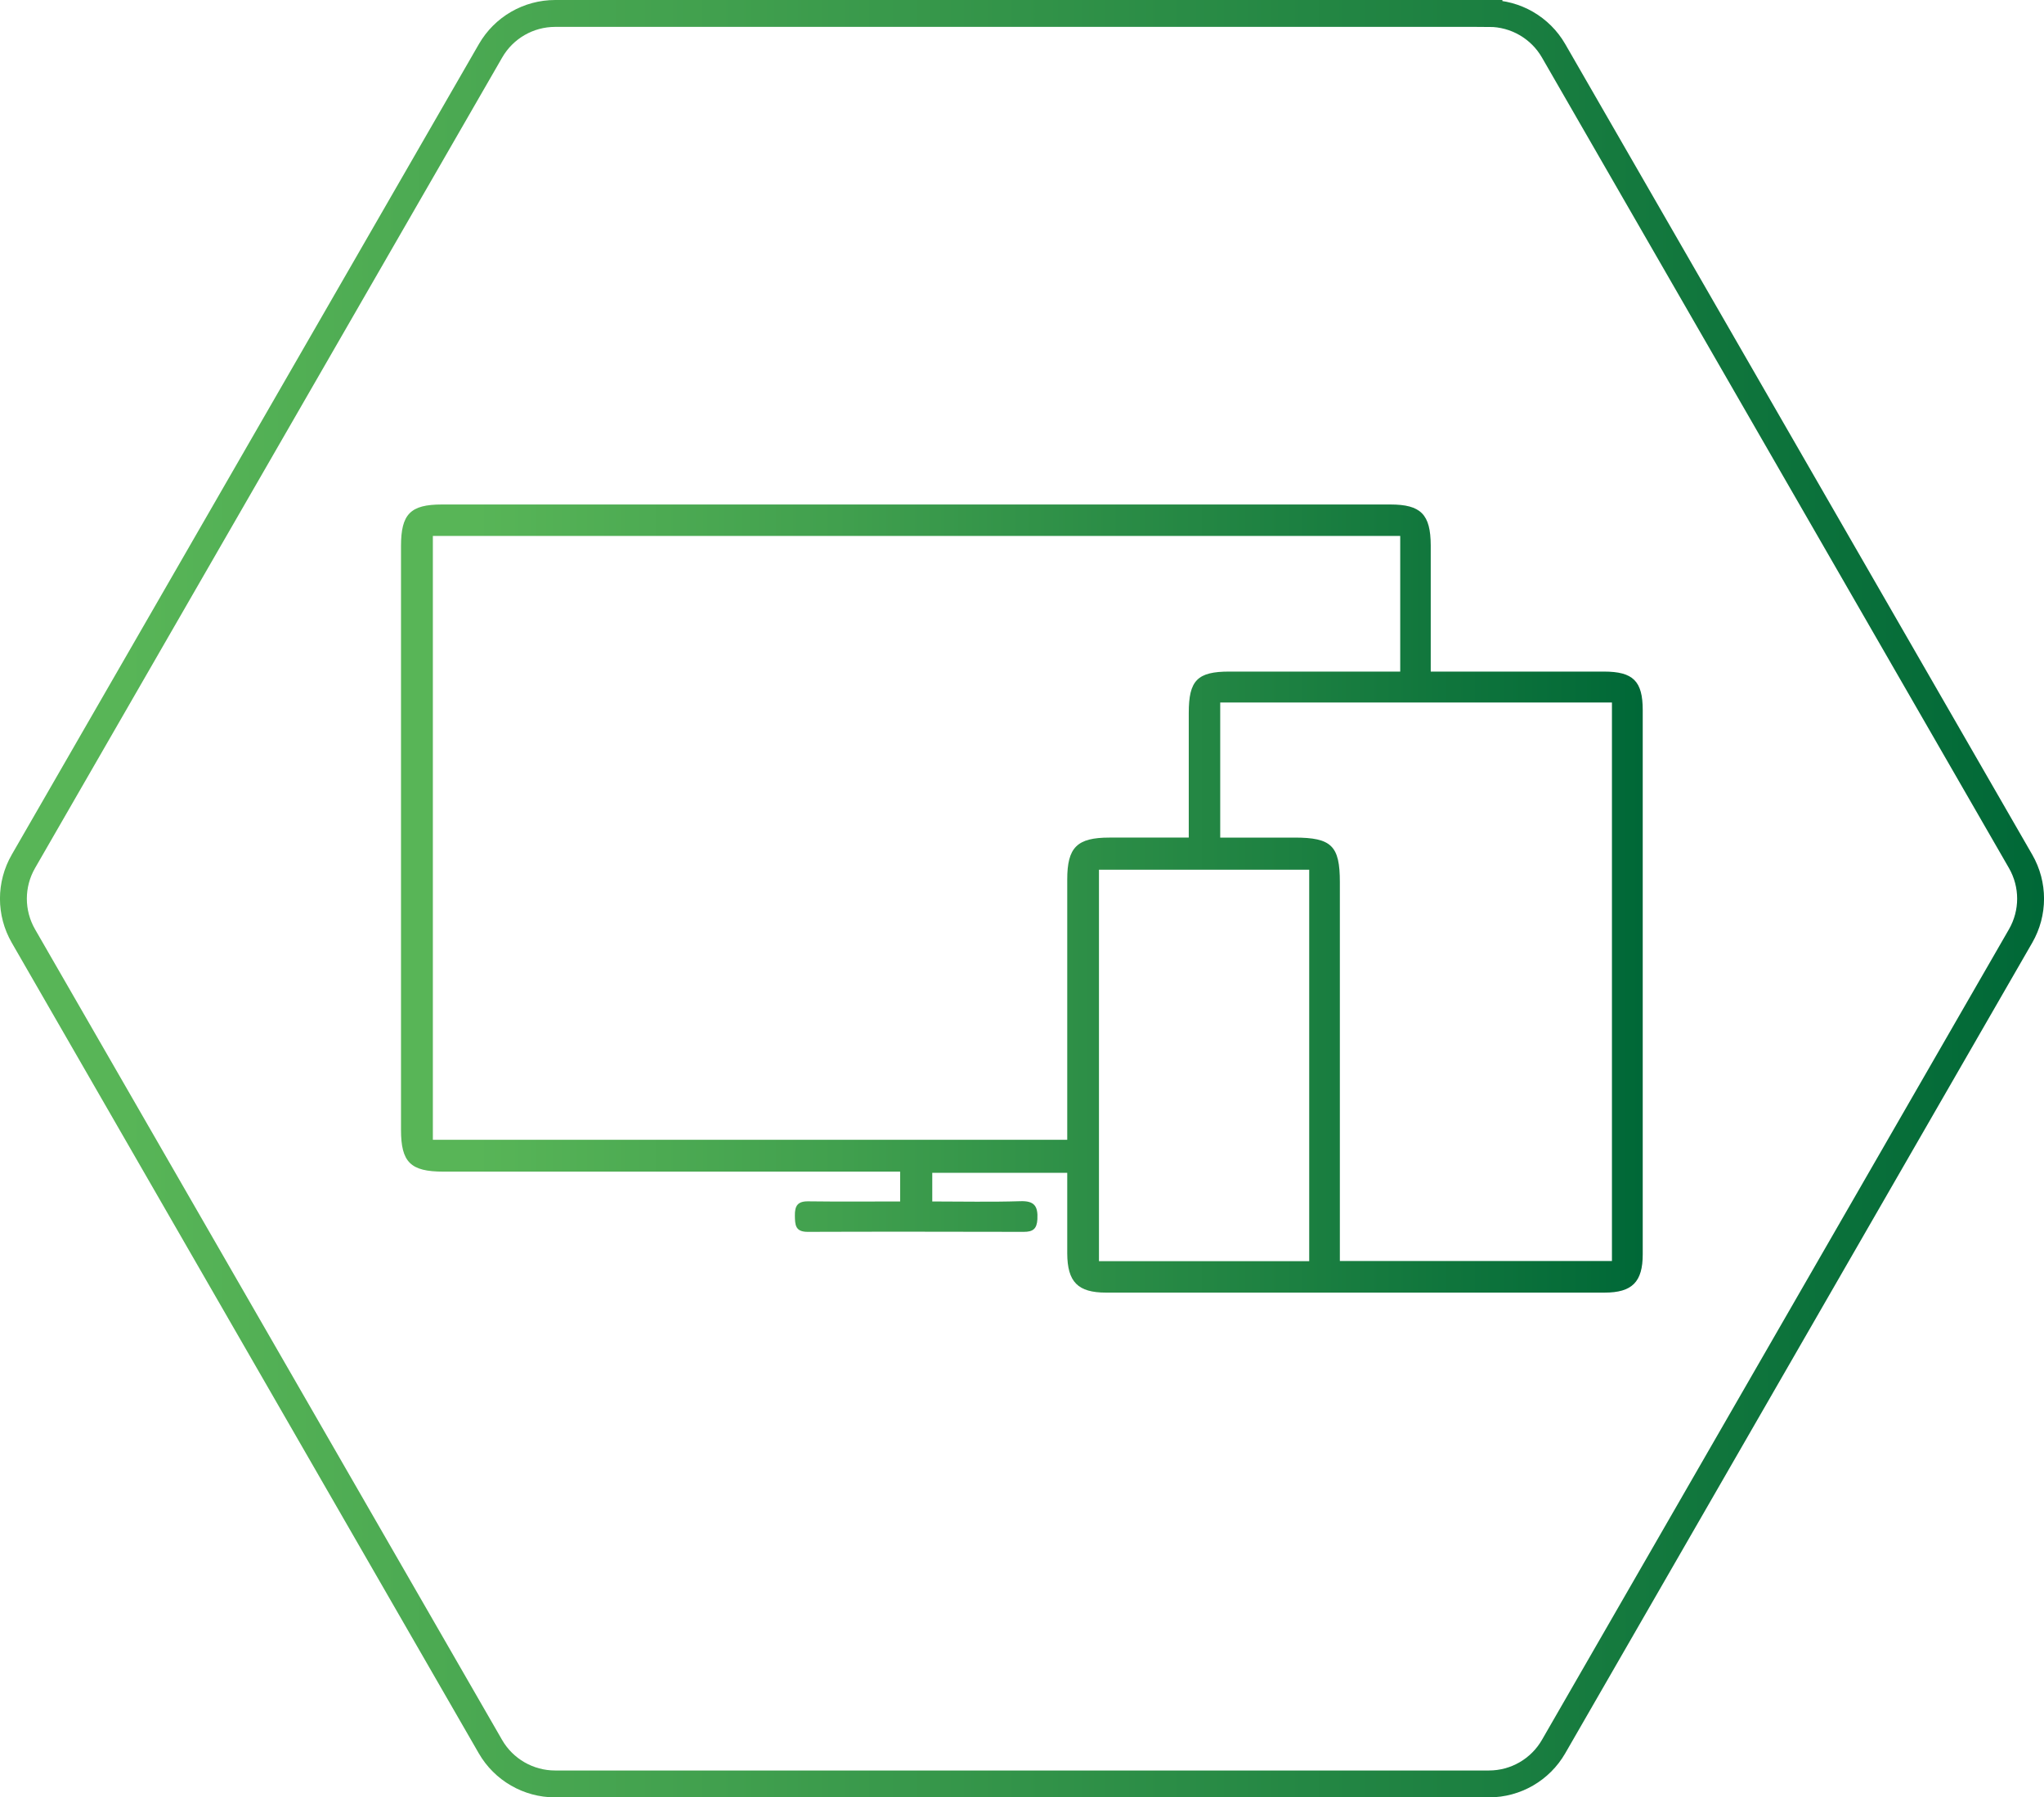
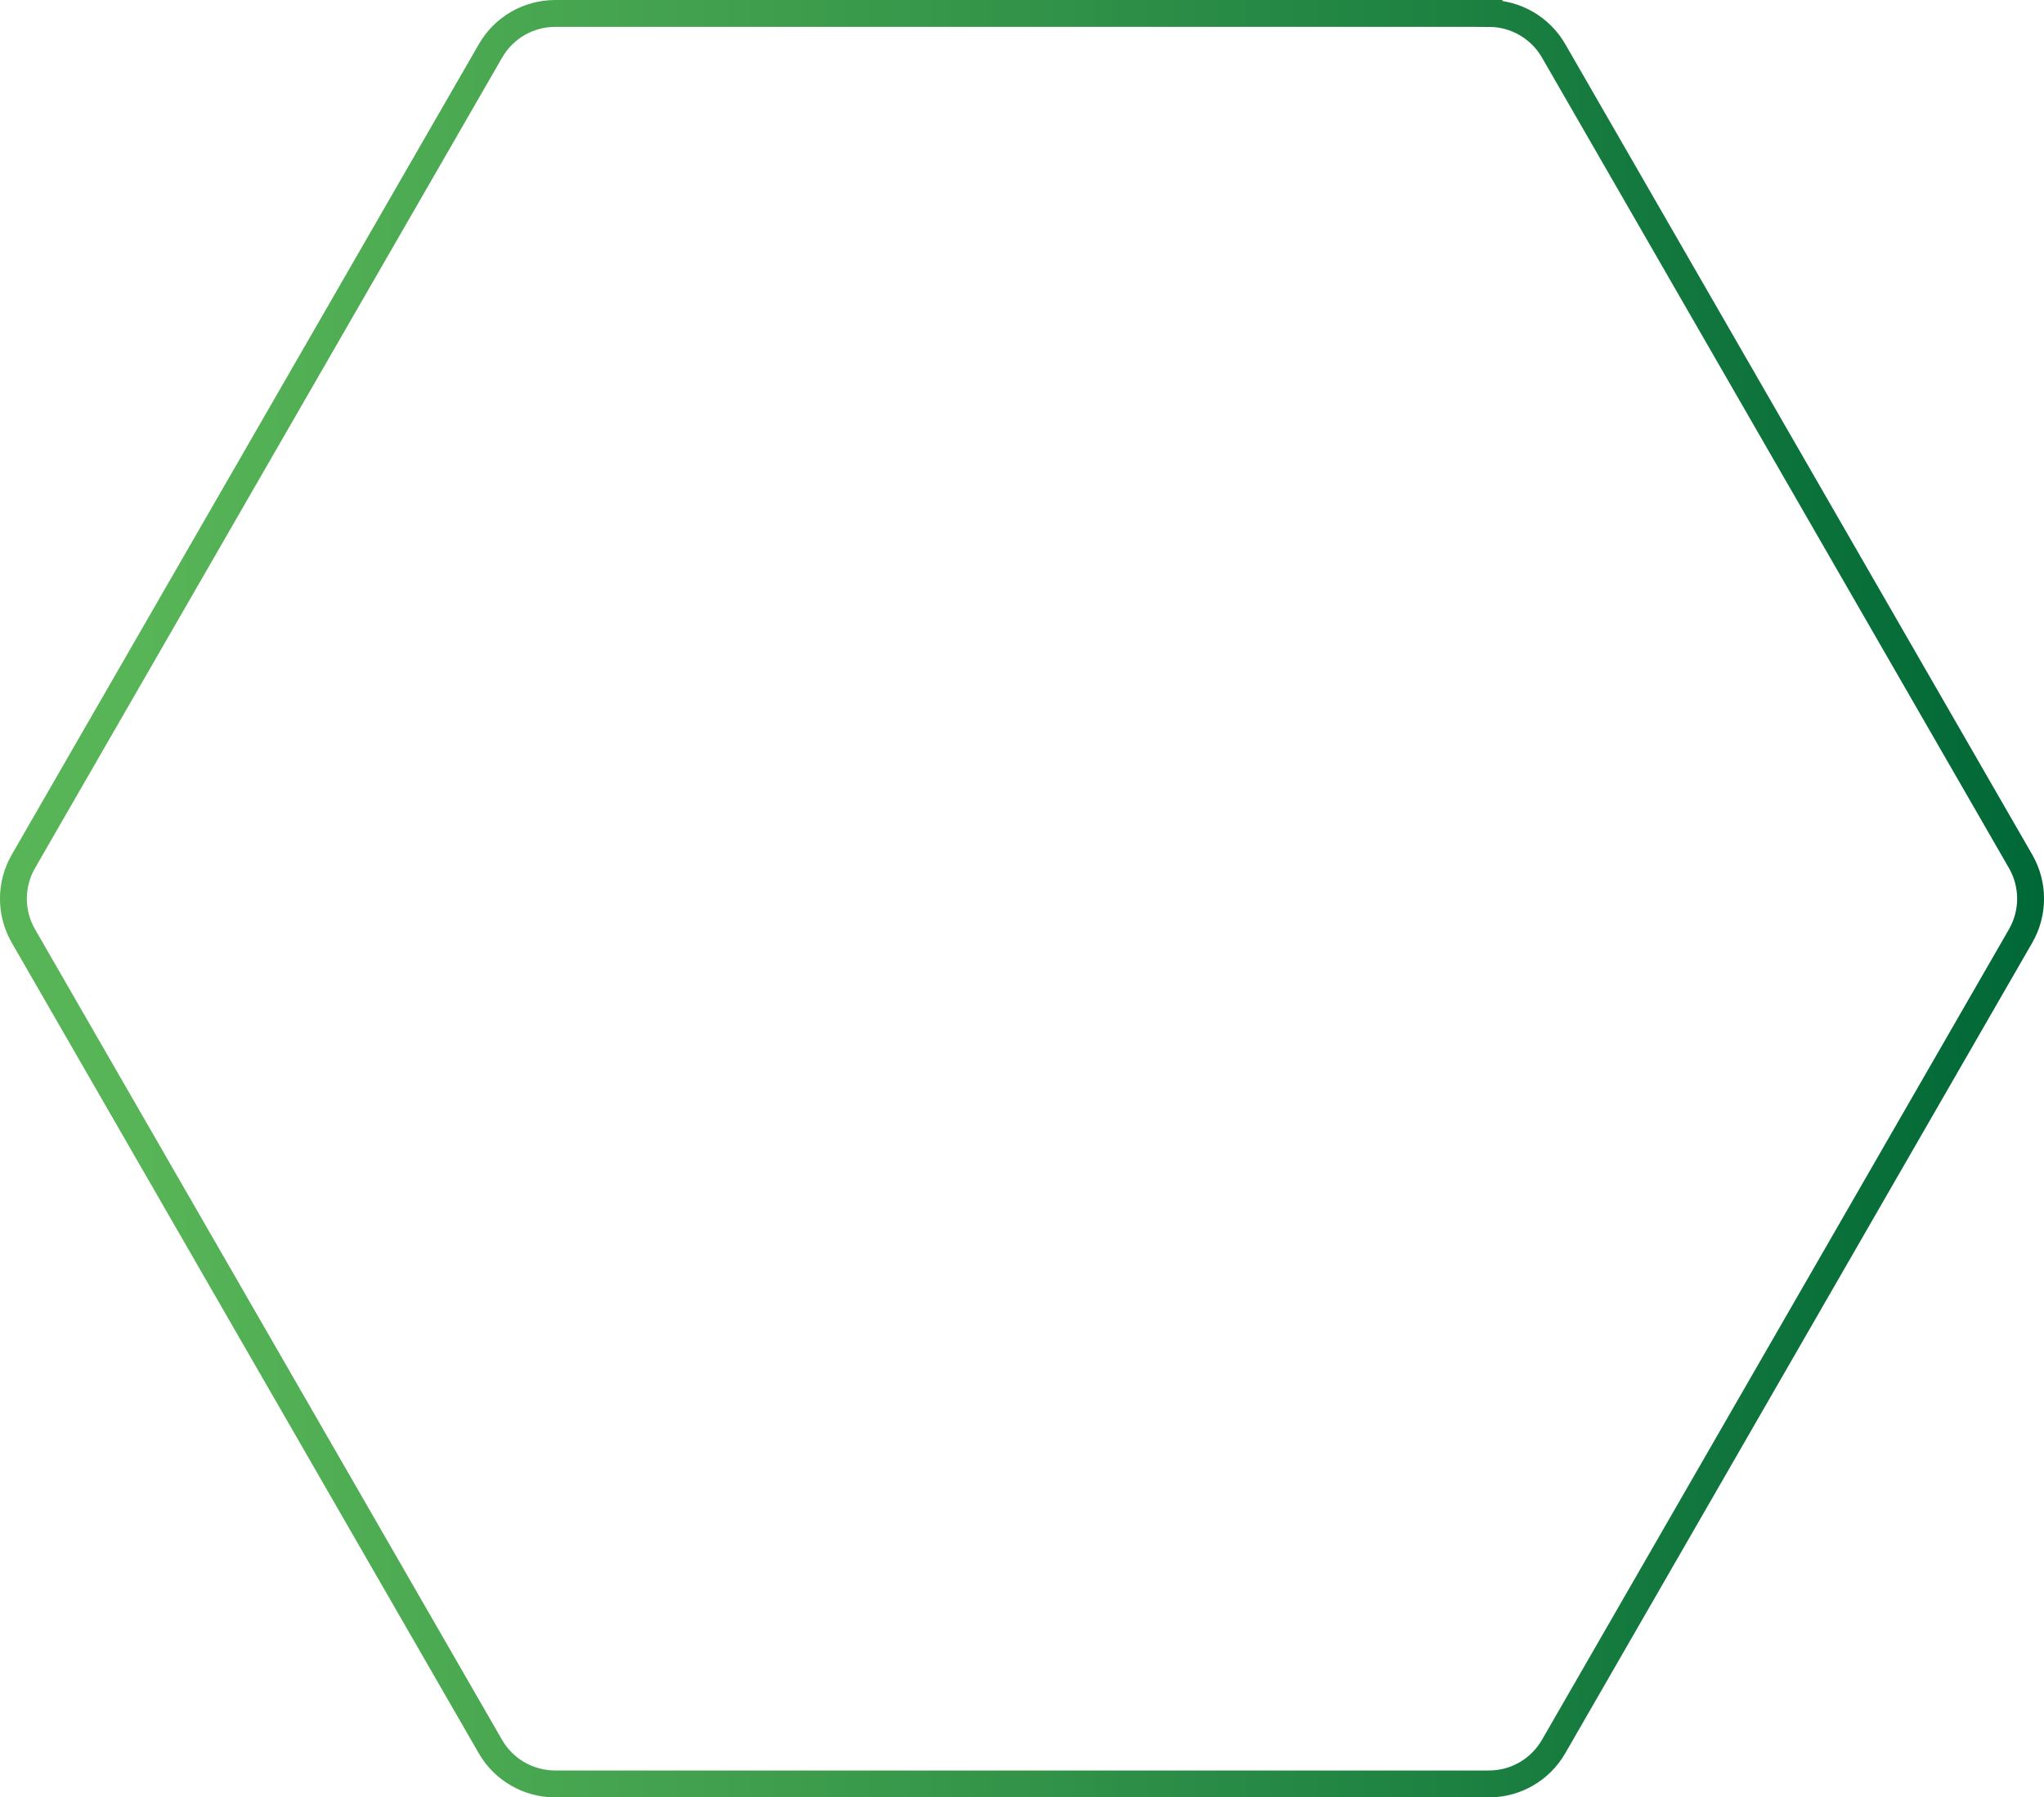
<svg xmlns="http://www.w3.org/2000/svg" xmlns:xlink="http://www.w3.org/1999/xlink" id="Layer_2" data-name="Layer 2" viewBox="0 0 152.05 133.7">
  <defs>
    <style>
      .cls-1 {
        fill: url(#linear-gradient-2);
      }

      .cls-2 {
        fill: none;
        stroke: url(#linear-gradient);
        stroke-miterlimit: 10;
        stroke-width: 2px;
      }
    </style>
    <linearGradient id="linear-gradient" x1="0" y1="66.85" x2="152.05" y2="66.85" gradientUnits="userSpaceOnUse">
      <stop offset=".06" stop-color="#58b557" />
      <stop offset=".35" stop-color="#41a04e" />
      <stop offset=".94" stop-color="#066d39" />
      <stop offset="1" stop-color="#006837" />
    </linearGradient>
    <linearGradient id="linear-gradient-2" x1="29.85" y1="66.85" x2="122.21" y2="66.85" xlink:href="#linear-gradient" />
  </defs>
  <g id="Layer_1-2" data-name="Layer 1">
    <g>
      <path class="cls-2" d="M110.76,1H41.3c-1.99,0-3.82,1.06-4.81,2.78L1.74,64.08c-.99,1.72-.99,3.83,0,5.55l34.74,60.3c.99,1.72,2.83,2.78,4.81,2.78H110.76c1.99,0,3.82-1.06,4.81-2.78l34.74-60.3c.99-1.72,.99-3.83,0-5.55L115.57,3.78c-.99-1.72-2.83-2.78-4.81-2.78Z" />
-       <path class="cls-1" d="M106.44,49.96c4.42,0,8.64,0,12.87,0,2.18,0,2.89,.71,2.89,2.87,0,13.49,0,26.98,0,40.48,0,2.06-.79,2.85-2.84,2.85-12.36,0-24.72,0-37.08,0-2.1,0-2.88-.79-2.89-2.92,0-1.97,0-3.93,0-5.99h-10.04v2.13c2.19,0,4.37,.05,6.54-.02,1.06-.04,1.33,.37,1.28,1.34-.04,.72-.33,.94-1.01,.94-5.36-.01-10.72-.02-16.08,0-.93,0-.94-.53-.95-1.21-.01-.72,.2-1.07,.99-1.06,2.25,.03,4.51,.01,6.84,.01v-2.22h-1.28c-10.9,0-21.81,0-32.71,0-2.43,0-3.14-.7-3.14-3.11,0-14.48,0-28.95,0-43.43,0-2.38,.7-3.09,3.04-3.09,23.52,0,47.04,0,70.56,0,2.27,0,2.99,.74,3,3.03,0,2.73,0,5.47,0,8.2v1.19Zm-27.05,34.83v-1.42c0-5.98,0-11.96,0-17.94,0-2.4,.73-3.12,3.14-3.12,1.92,0,3.85,0,5.9,0v-1.3c0-2.66,0-5.32,0-7.98,0-2.42,.64-3.07,3.02-3.07,3.83,0,7.66,0,11.48,0h1.23v-10.09H32.2v44.92h47.2Zm40.52,9.03V52.26h-29.14v10.05c1.89,0,3.71,0,5.53,0,2.75,0,3.37,.61,3.37,3.31,0,8.97,0,17.94,0,26.91v1.28h20.24Zm-22.52,0v-29.12h-15.64v29.12h15.64Z" />
    </g>
  </g>
</svg>